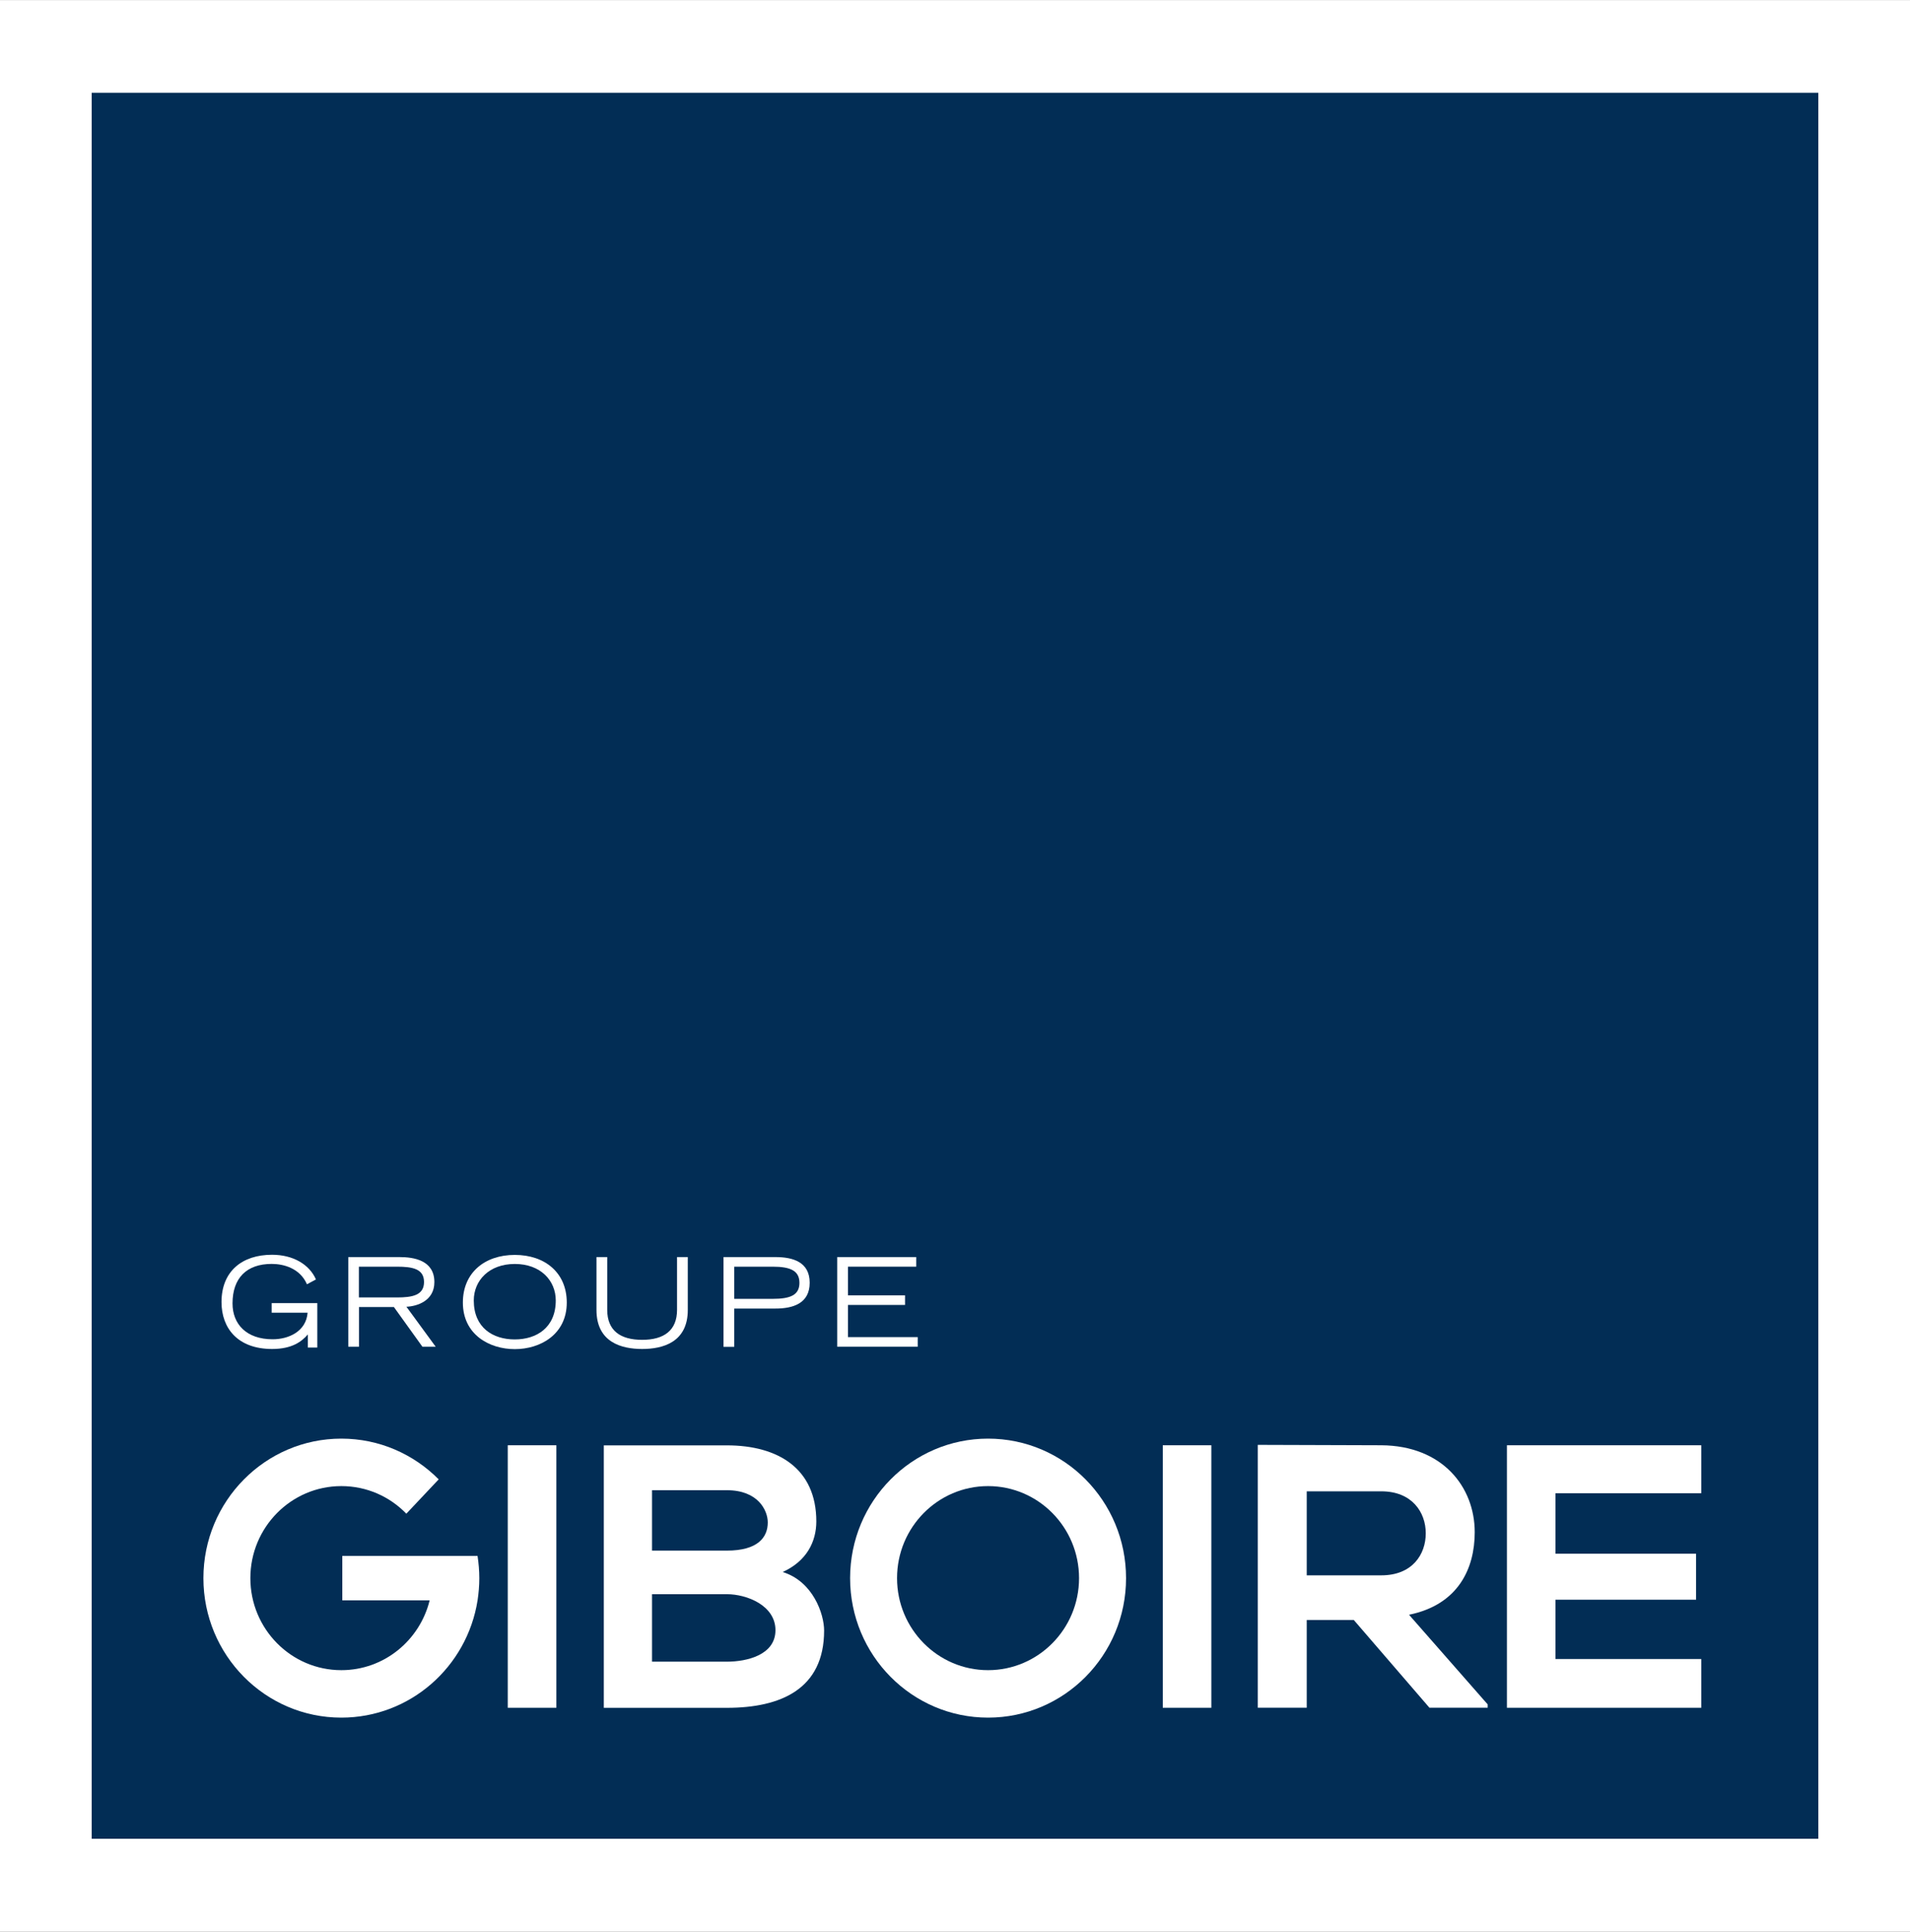
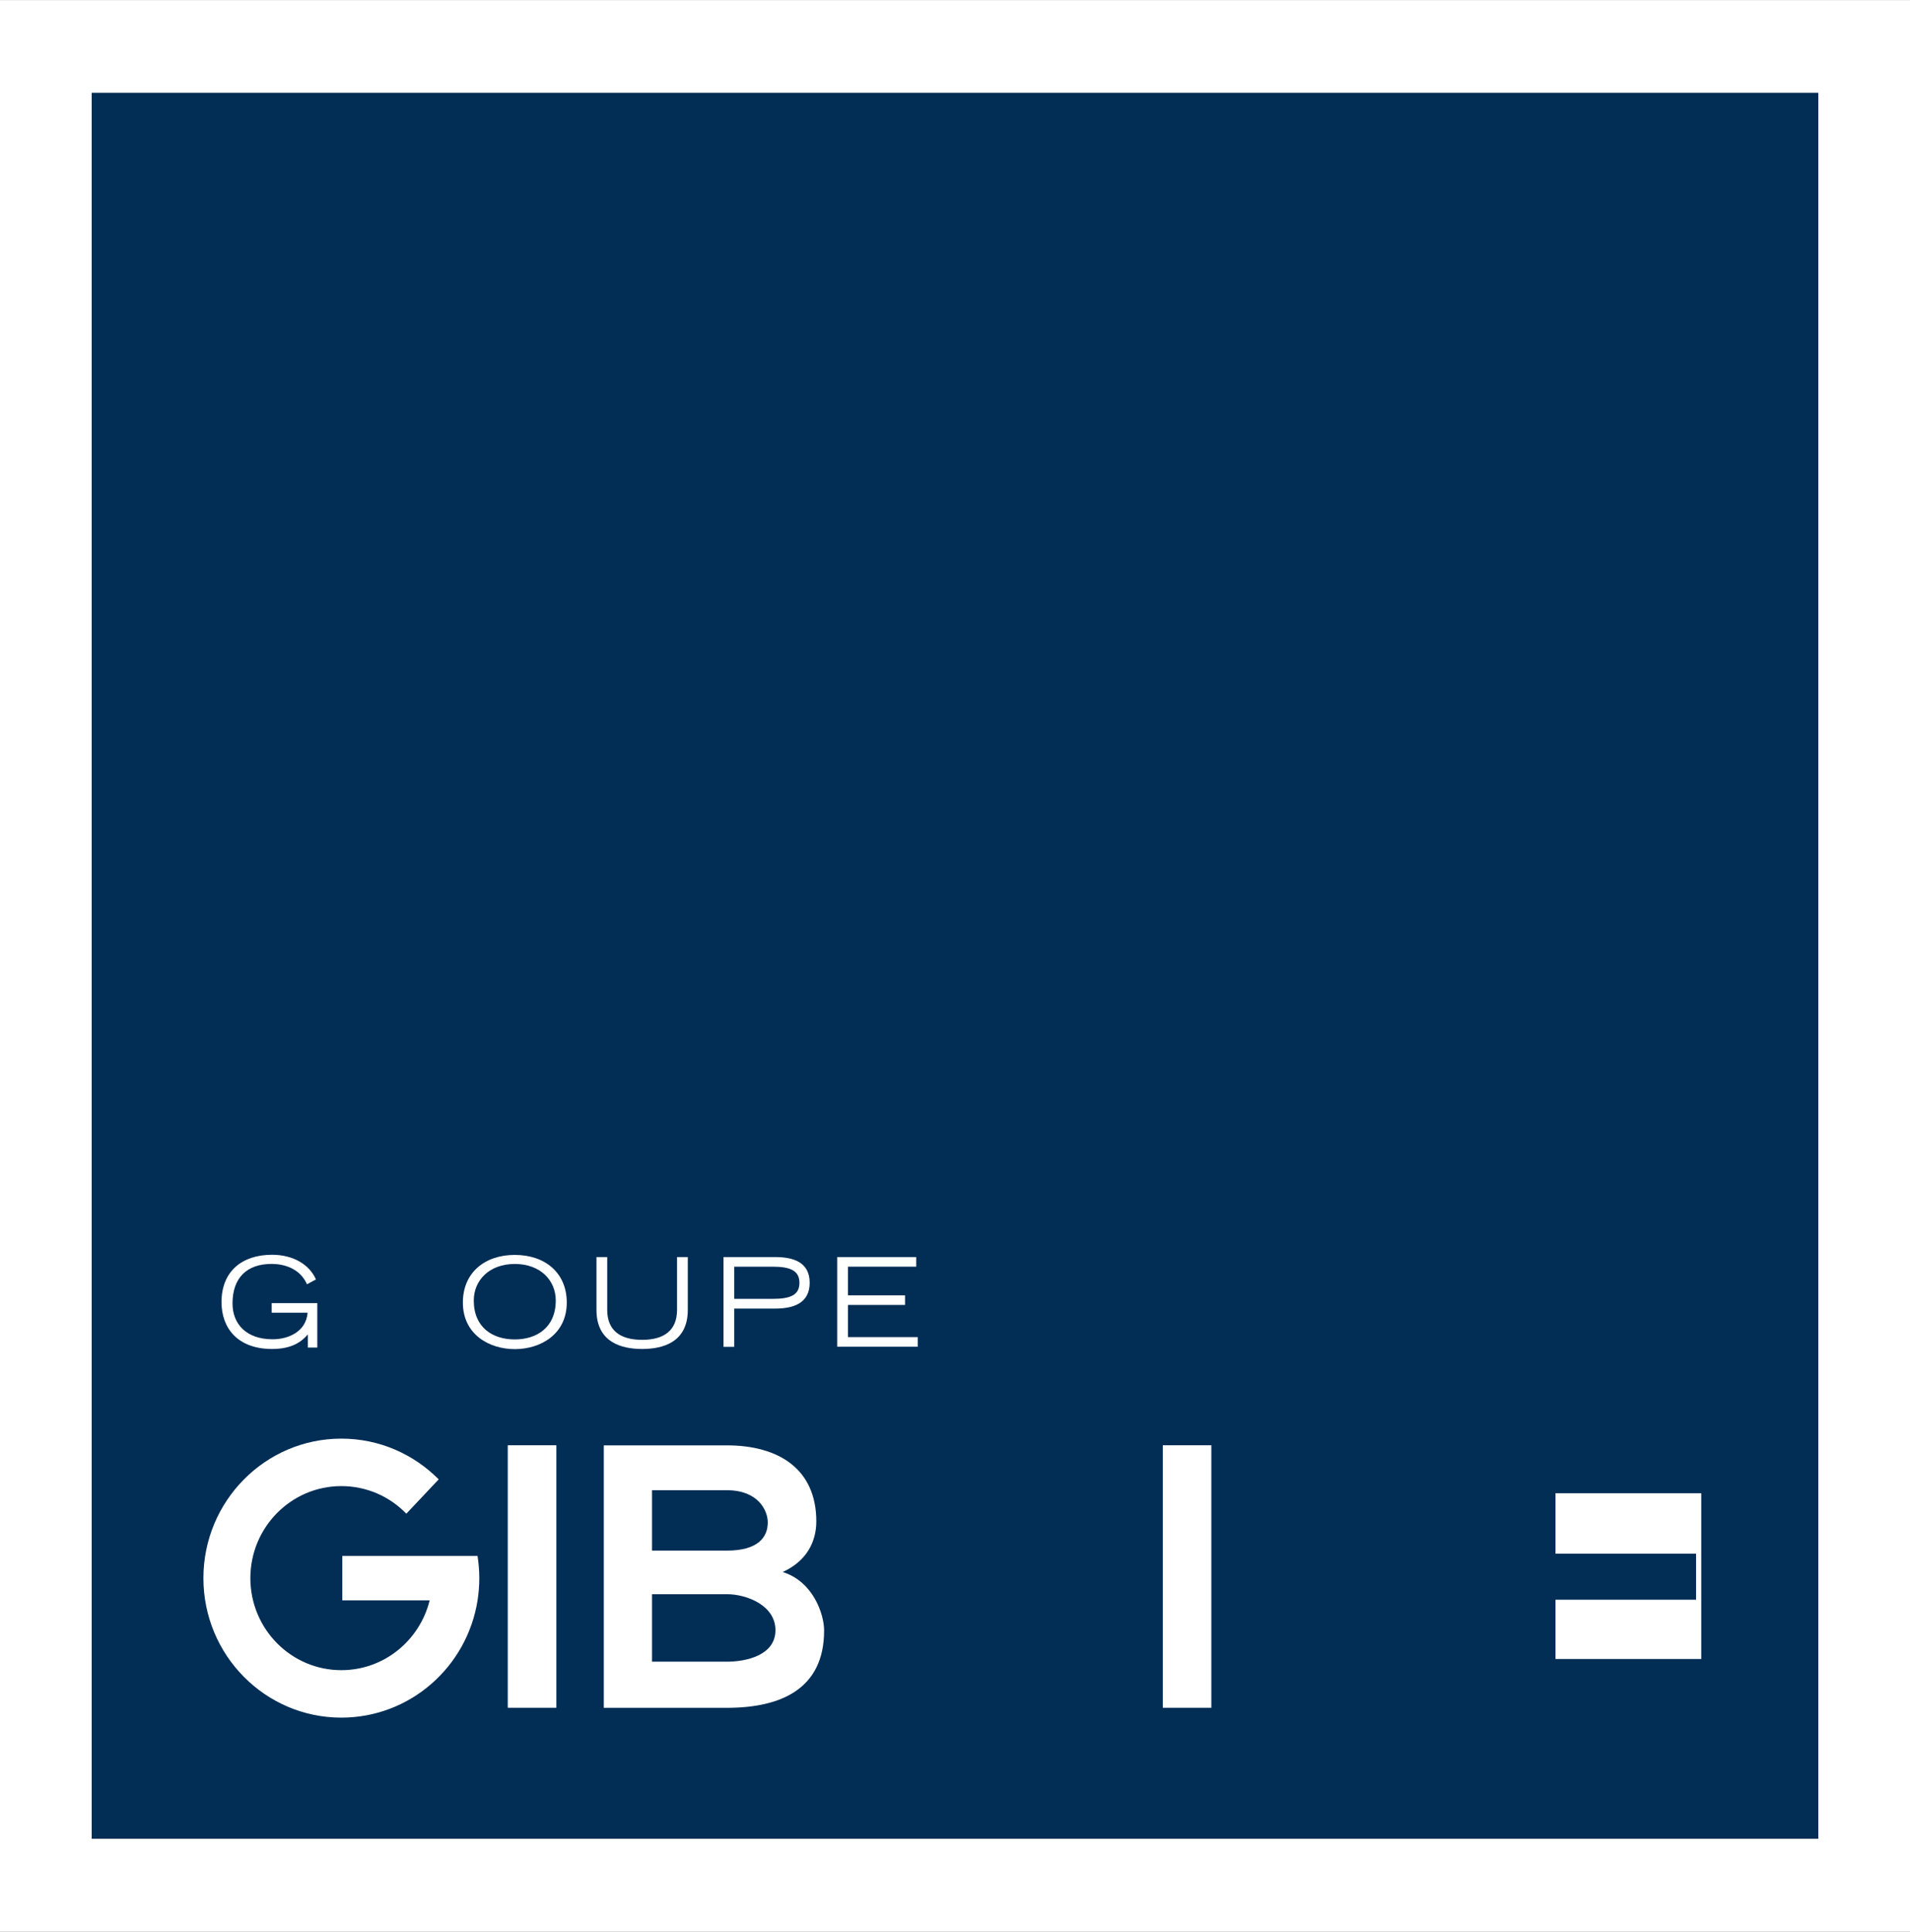
<svg xmlns="http://www.w3.org/2000/svg" fill="none" viewBox="33 1 38 38.42">
  <rect x="33" y="1" width="38" height="38.42" fill="#808080" stroke="none" />
  <path d="M69.177 2.821H34.759V37.57H69.177V2.821Z" fill="#022D55" />
  <path d="M69.176 2.845V37.572H34.824V2.845H69.176ZM71 1.002H33V39.417H71V1V1.002Z" fill="white" />
  <path d="M39.313 26.92V27.802H39.124V27.541C39.004 27.681 38.813 27.83 38.414 27.83C37.729 27.83 37.407 27.416 37.407 26.897C37.407 26.284 37.817 25.956 38.412 25.956C38.831 25.956 39.155 26.148 39.286 26.447L39.107 26.543C38.968 26.223 38.642 26.138 38.405 26.138C37.91 26.138 37.626 26.416 37.626 26.924C37.626 27.334 37.901 27.637 38.425 27.637C38.745 27.637 39.09 27.48 39.12 27.109H38.405V26.918H39.315L39.313 26.92Z" fill="white" />
-   <path d="M39.927 26.002H40.947C41.228 26.002 41.642 26.063 41.642 26.5C41.642 26.873 41.299 26.981 41.086 26.99L41.668 27.785H41.404L40.837 26.996H40.142V27.785H39.929V26L39.927 26.002ZM40.14 26.805H40.897C41.206 26.805 41.436 26.761 41.436 26.498C41.436 26.235 41.206 26.193 40.897 26.193H40.14V26.805Z" fill="white" />
  <path d="M43.242 25.959C43.842 25.959 44.276 26.313 44.276 26.907C44.276 27.539 43.752 27.833 43.242 27.833C42.733 27.833 42.209 27.541 42.209 26.907C42.209 26.313 42.643 25.959 43.242 25.959ZM43.242 27.64C43.671 27.64 44.057 27.409 44.057 26.865C44.057 26.468 43.754 26.139 43.242 26.139C42.731 26.139 42.426 26.468 42.426 26.865C42.426 27.409 42.808 27.64 43.242 27.64Z" fill="white" />
  <path d="M46.684 27.052C46.684 27.698 46.186 27.83 45.776 27.83C45.365 27.83 44.867 27.698 44.867 27.052V26.002H45.081V27.052C45.081 27.463 45.341 27.648 45.776 27.648C46.21 27.648 46.47 27.461 46.47 27.052V26.002H46.684V27.052Z" fill="white" />
  <path d="M47.394 26.002H48.428C48.786 26.002 49.109 26.106 49.109 26.513C49.109 26.92 48.784 27.026 48.428 27.026H47.608V27.787H47.394V26.002ZM47.608 26.833H48.372C48.726 26.833 48.905 26.757 48.905 26.515C48.905 26.273 48.726 26.193 48.372 26.193H47.608V26.833Z" fill="white" />
  <path d="M49.656 26.002H51.229V26.193H49.87V26.763H51.006V26.954H49.87V27.594H51.259V27.785H49.656V26V26.002Z" fill="white" />
  <path d="M43.102 34.966V29.745H44.069V34.966H43.102Z" fill="white" />
  <path d="M49.241 31.259C49.241 31.663 49.048 32.05 48.571 32.266C49.175 32.452 49.396 33.101 49.396 33.43C49.396 34.594 48.533 34.967 47.462 34.967H45.013V29.747H47.462C48.481 29.747 49.241 30.209 49.241 31.261V31.259ZM45.972 31.84H47.462C48.074 31.84 48.275 31.579 48.275 31.28C48.275 31.042 48.084 30.639 47.462 30.639H45.972V31.838V31.84ZM45.972 34.049H47.462C47.861 34.049 48.428 33.915 48.428 33.423C48.428 32.931 47.859 32.707 47.462 32.707H45.972V34.049Z" fill="white" />
  <path d="M56.134 34.966V29.745H57.1V34.966H56.134Z" fill="white" />
-   <path d="M62.598 34.965H61.439L59.934 33.22H58.998V34.965H58.024V29.737C58.842 29.737 59.662 29.745 60.481 29.745C61.698 29.753 62.34 30.572 62.34 31.475C62.34 32.192 62.016 32.915 61.033 33.116L62.598 34.899V34.965ZM58.998 30.661V32.332H60.481C61.1 32.332 61.366 31.914 61.366 31.496C61.366 31.078 61.093 30.661 60.481 30.661H58.998Z" fill="white" />
-   <path d="M66.847 34.966H62.981V29.745H66.847V30.699H63.947V31.901H66.744V32.817H63.947V33.996H66.847V34.966Z" fill="white" />
-   <path d="M52.658 29.613C51.143 29.613 49.913 30.856 49.913 32.388C49.913 33.919 51.141 35.162 52.658 35.162C54.174 35.162 55.403 33.921 55.403 32.388C55.403 30.854 54.174 29.613 52.658 29.613ZM52.658 34.218C51.658 34.218 50.847 33.398 50.847 32.388C50.847 31.377 51.658 30.557 52.658 30.557C53.657 30.557 54.468 31.377 54.468 32.388C54.468 33.398 53.657 34.218 52.658 34.218Z" fill="white" />
+   <path d="M66.847 34.966H62.981H66.847V30.699H63.947V31.901H66.744V32.817H63.947V33.996H66.847V34.966Z" fill="white" />
  <path d="M42.501 31.945H39.81V32.83H41.548C41.351 33.627 40.64 34.218 39.791 34.218C38.792 34.218 37.981 33.398 37.981 32.388C37.981 31.377 38.792 30.557 39.791 30.557C40.299 30.557 40.756 30.767 41.084 31.106L41.728 30.423C41.231 29.923 40.548 29.613 39.791 29.613C38.277 29.613 37.047 30.856 37.047 32.388C37.047 33.919 38.275 35.162 39.791 35.162C41.158 35.162 42.291 34.154 42.501 32.832C42.523 32.688 42.536 32.539 42.536 32.389C42.536 32.24 42.523 32.09 42.501 31.947V31.945Z" fill="white" />
</svg>